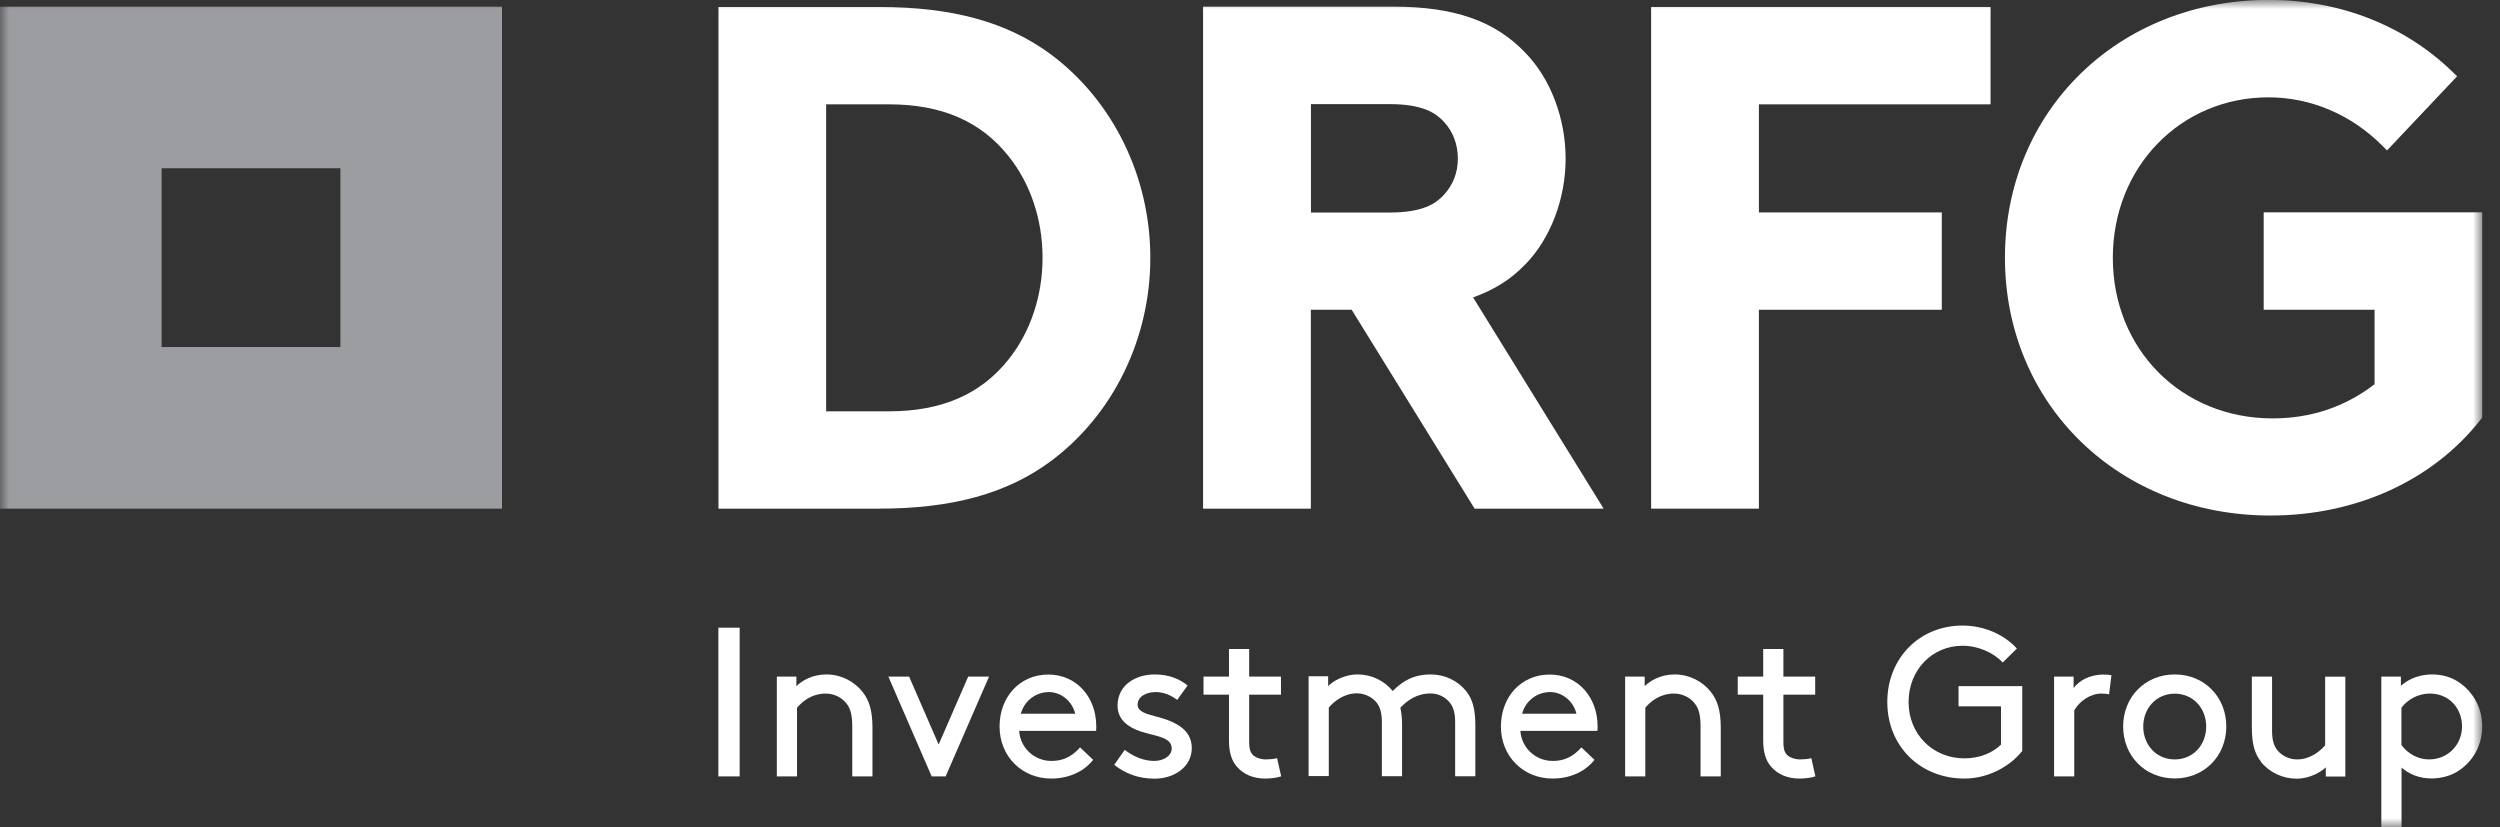
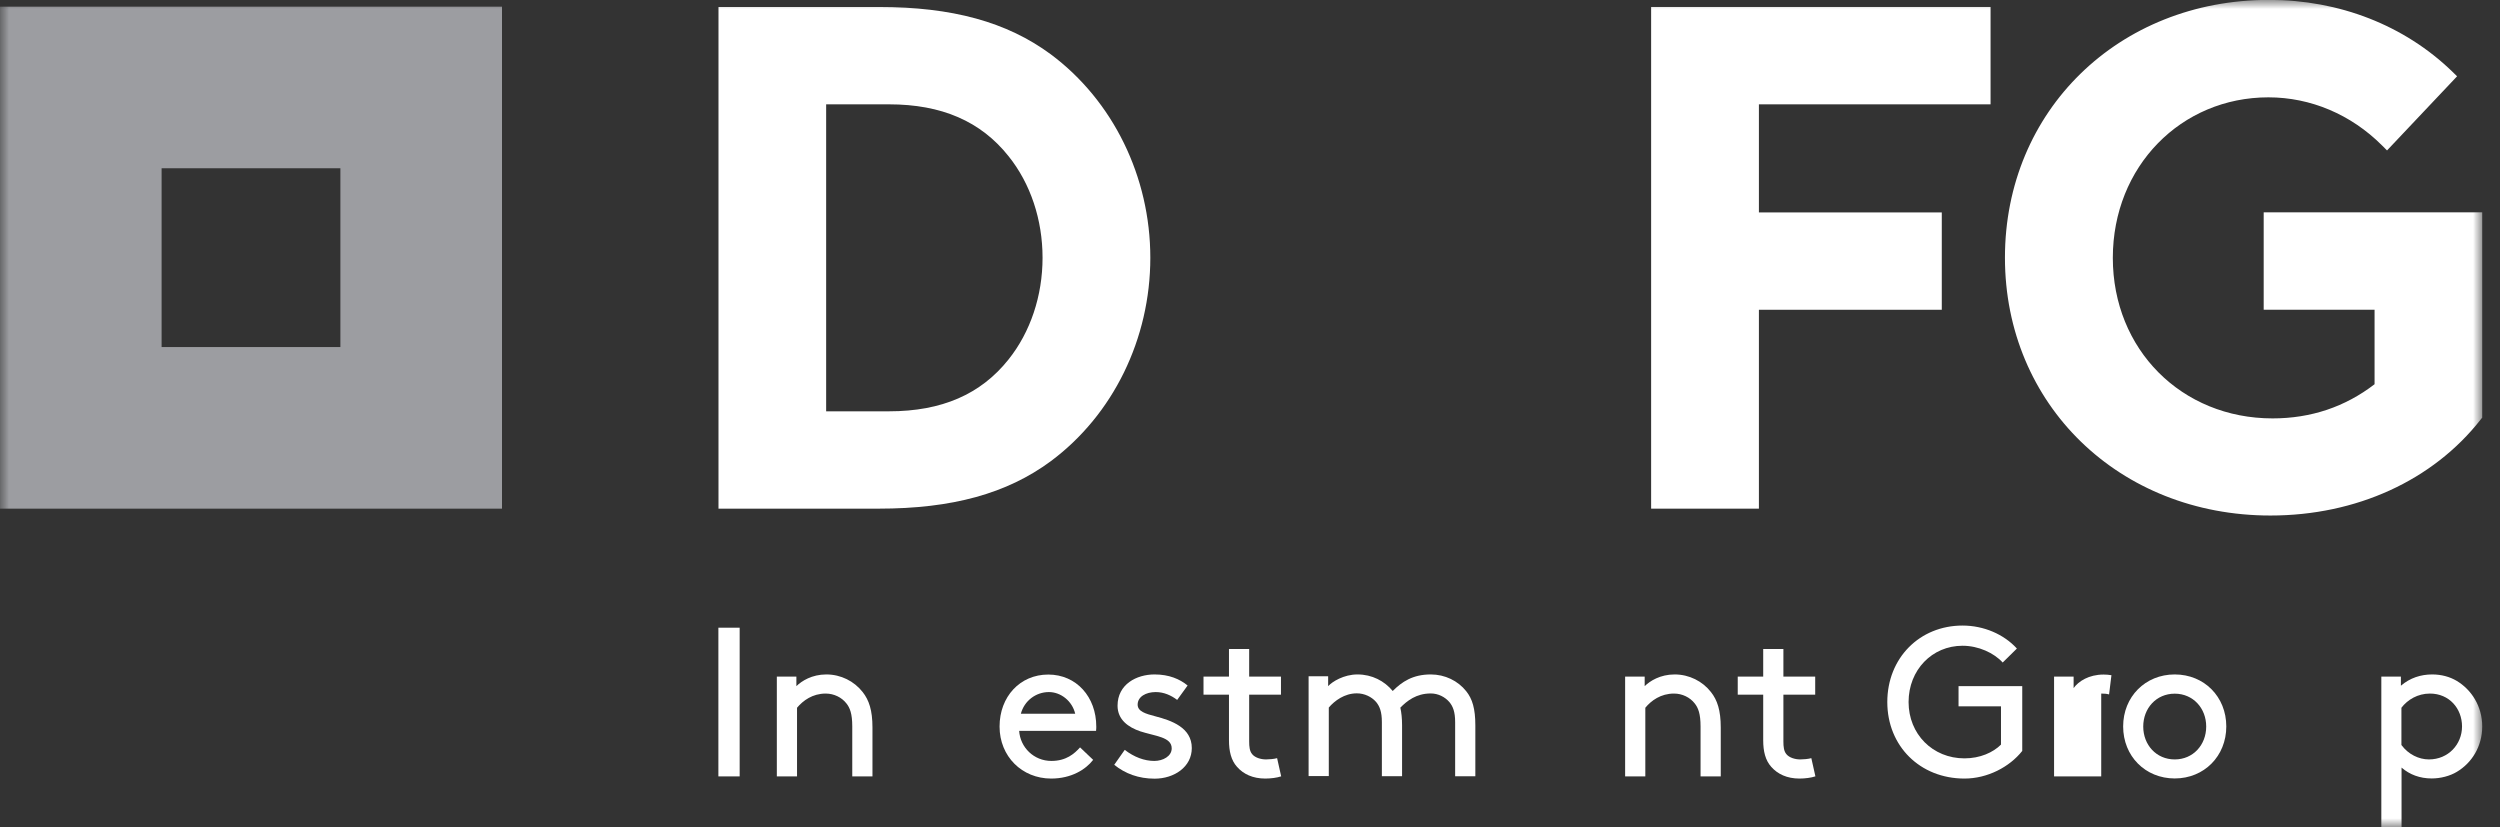
<svg xmlns="http://www.w3.org/2000/svg" width="139" height="46" viewBox="0 0 139 46" fill="none">
  <rect x="0" y="0" width="139" height="46" fill="#333333" stroke="none" />
  <mask id="mask0_44_231" style="mask-type:luminance" maskUnits="userSpaceOnUse" x="0" y="0" width="139" height="46">
    <path d="M138.012 0H0V46H138.012V0Z" fill="white" />
  </mask>
  <g mask="url(#mask0_44_231)">
    <path d="M58.42 3.017C55.983 1.219 52.942 0.388 48.856 0.388H39.948V28.281H48.856C52.942 28.281 55.983 27.445 58.42 25.646C61.891 23.066 63.958 18.836 63.958 14.332C63.958 9.827 61.885 5.598 58.42 3.017ZM56.072 19.989C54.531 21.925 52.356 22.869 49.429 22.869H45.934V5.801H49.429C52.356 5.801 54.531 6.745 56.072 8.68C57.297 10.204 57.966 12.217 57.966 14.332C57.966 16.447 57.291 18.466 56.072 19.989Z" fill="white" />
    <path d="M91.803 28.281H97.795V17.223H107.963V11.811H97.795V5.801H110.675V0.388H91.803V28.281Z" fill="white" />
    <path d="M125.861 11.811V17.223H132.026V21.363C130.389 22.624 128.484 23.263 126.357 23.263C121.29 23.263 117.473 19.427 117.473 14.338C117.473 9.248 121.272 5.412 126.123 5.412C128.471 5.412 130.717 6.362 132.444 8.089L132.719 8.364L136.614 4.242L136.345 3.979C133.692 1.41 130.072 -0.006 126.159 -0.006C117.79 -0.006 111.475 6.159 111.475 14.326C111.475 22.492 117.82 28.663 126.237 28.663C131.004 28.663 135.27 26.716 137.928 23.323L138.012 23.221V11.805H125.861V11.811Z" fill="white" />
-     <path d="M84.808 14.702C86.211 13.256 87.048 11.058 87.048 8.818C87.048 6.577 86.211 4.373 84.808 2.933C83.123 1.165 80.859 0.37 77.471 0.37H66.891V28.281H72.883V17.223H75.153L81.988 28.281H89.162L81.904 16.536C83.081 16.118 84.031 15.515 84.801 14.702M81.056 8.818C81.056 9.606 80.787 10.287 80.267 10.849C79.819 11.327 79.108 11.817 77.244 11.817H72.889V5.789H77.244C79.108 5.789 79.819 6.279 80.267 6.757C80.787 7.306 81.056 8.023 81.056 8.824" fill="white" />
    <path d="M27.911 0.37H0V28.281H27.911V0.37ZM18.926 19.296H8.985V9.355H18.926V19.296Z" fill="#9C9DA1" />
    <path d="M41.125 34.9H39.942V43.168H41.125V34.9Z" fill="white" />
    <path d="M44.279 38.15C44.572 37.863 45.14 37.499 45.946 37.499C46.753 37.499 47.493 37.875 47.965 38.479C48.318 38.927 48.509 39.494 48.509 40.45V43.168H47.386V40.39C47.386 39.679 47.255 39.351 47.057 39.106C46.801 38.777 46.37 38.562 45.91 38.562C45.176 38.562 44.65 38.951 44.315 39.351V43.168H43.192V37.618H44.279V38.15Z" fill="white" />
-     <path d="M49.393 37.618H50.546L52.189 41.394L53.832 37.618H54.991L52.577 43.168H51.801L49.393 37.618Z" fill="white" />
    <path d="M56.664 40.629C56.724 41.561 57.488 42.308 58.456 42.308C59.28 42.308 59.734 41.908 60.051 41.555L60.78 42.248C60.368 42.78 59.573 43.288 58.444 43.288C56.825 43.288 55.576 42.057 55.576 40.396C55.576 38.736 56.712 37.505 58.283 37.505C59.854 37.505 60.953 38.754 60.953 40.396C60.953 40.444 60.953 40.528 60.941 40.635H56.664V40.629ZM56.759 39.685H59.782C59.615 38.975 58.982 38.479 58.319 38.479C57.596 38.479 56.95 38.963 56.759 39.685Z" fill="white" />
    <path d="M62.536 41.693C63.056 42.093 63.623 42.308 64.179 42.308C64.663 42.308 65.147 42.045 65.147 41.609C65.147 40.97 64.227 40.934 63.408 40.665C62.733 40.438 62.136 40.014 62.136 39.237C62.136 38.043 63.199 37.499 64.191 37.499C65.003 37.499 65.595 37.756 66.031 38.114L65.451 38.915C65.111 38.658 64.711 38.479 64.257 38.479C63.713 38.479 63.253 38.736 63.253 39.178C63.253 39.554 63.689 39.685 64.245 39.829C65.117 40.056 66.264 40.444 66.264 41.591C66.264 42.643 65.284 43.294 64.197 43.294C63.313 43.294 62.566 43.019 61.951 42.523L62.53 41.699L62.536 41.693Z" fill="white" />
    <path d="M71.222 43.168C71.007 43.24 70.667 43.288 70.35 43.288C69.651 43.288 69.131 43.037 68.779 42.637C68.45 42.272 68.331 41.764 68.331 41.161V38.622H66.915V37.618H68.331V36.083H69.454V37.618H71.222V38.622H69.454V41.221C69.454 41.514 69.478 41.764 69.621 41.932C69.777 42.123 70.093 42.224 70.392 42.224C70.559 42.224 70.84 42.201 71.007 42.153L71.234 43.168H71.222Z" fill="white" />
    <path d="M73.845 37.618V38.15C74.072 37.899 74.717 37.499 75.476 37.499C76.288 37.499 76.975 37.863 77.435 38.419C77.943 37.911 78.546 37.499 79.55 37.499C80.339 37.499 81.061 37.851 81.521 38.431C81.862 38.855 82.029 39.399 82.029 40.331V43.162H80.906V40.151C80.906 39.584 80.787 39.279 80.59 39.04C80.339 38.748 79.962 38.556 79.55 38.556C78.743 38.556 78.23 38.969 77.859 39.345C77.919 39.614 77.955 39.936 77.955 40.325V43.156H76.832V40.145C76.832 39.578 76.712 39.273 76.515 39.034C76.264 38.742 75.864 38.55 75.44 38.55C74.753 38.55 74.203 38.963 73.881 39.339V43.15H72.758V37.6H73.845V37.618Z" fill="white" />
-     <path d="M84.532 40.629C84.592 41.561 85.357 42.308 86.331 42.308C87.155 42.308 87.603 41.908 87.925 41.555L88.654 42.248C88.242 42.78 87.447 43.288 86.319 43.288C84.7 43.288 83.451 42.057 83.451 40.396C83.451 38.736 84.586 37.505 86.157 37.505C87.728 37.505 88.827 38.754 88.827 40.396C88.827 40.444 88.827 40.528 88.816 40.635H84.539L84.532 40.629ZM84.628 39.685H87.651C87.483 38.975 86.85 38.479 86.188 38.479C85.464 38.479 84.819 38.963 84.628 39.685Z" fill="white" />
    <path d="M91.444 38.15C91.737 37.863 92.305 37.499 93.111 37.499C93.918 37.499 94.659 37.875 95.13 38.479C95.483 38.927 95.674 39.494 95.674 40.45V43.168H94.551V40.39C94.551 39.679 94.419 39.351 94.222 39.106C93.966 38.777 93.535 38.562 93.075 38.562C92.341 38.562 91.809 38.951 91.48 39.351V43.168H90.357V37.618H91.444V38.15Z" fill="white" />
    <path d="M100.925 43.168C100.71 43.24 100.37 43.288 100.053 43.288C99.354 43.288 98.835 43.037 98.482 42.637C98.153 42.272 98.034 41.764 98.034 41.161V38.622H96.618V37.618H98.034V36.083H99.157V37.618H100.925V38.622H99.157V41.221C99.157 41.514 99.181 41.764 99.324 41.932C99.479 42.123 99.796 42.224 100.095 42.224C100.262 42.224 100.543 42.201 100.71 42.153L100.937 43.168H100.925Z" fill="white" />
    <path d="M112.437 41.752C111.726 42.648 110.502 43.288 109.224 43.288C106.756 43.288 104.934 41.484 104.934 39.034C104.934 36.585 106.732 34.781 109.116 34.781C110.299 34.781 111.416 35.265 112.139 36.059L111.35 36.836C110.866 36.304 110.006 35.904 109.116 35.904C107.425 35.904 106.117 37.248 106.117 39.034C106.117 40.821 107.461 42.165 109.224 42.165C110.095 42.165 110.818 41.836 111.255 41.4V39.273H108.895V38.15H112.437V41.752Z" fill="white" />
-     <path d="M117.264 38.61C117.133 38.574 117.007 38.562 116.828 38.562C116.248 38.562 115.633 38.963 115.328 39.494V43.168H114.206V37.618H115.293V38.258C115.561 37.881 116.141 37.505 116.959 37.505C117.079 37.505 117.264 37.517 117.396 37.541L117.264 38.616V38.61Z" fill="white" />
+     <path d="M117.264 38.61C117.133 38.574 117.007 38.562 116.828 38.562V43.168H114.206V37.618H115.293V38.258C115.561 37.881 116.141 37.505 116.959 37.505C117.079 37.505 117.264 37.517 117.396 37.541L117.264 38.616V38.61Z" fill="white" />
    <path d="M120.915 37.499C122.557 37.499 123.782 38.742 123.782 40.39C123.782 42.039 122.551 43.282 120.915 43.282C119.277 43.282 118.047 42.039 118.047 40.39C118.047 38.742 119.277 37.499 120.915 37.499ZM120.915 42.224C121.942 42.224 122.665 41.412 122.665 40.396C122.665 39.381 121.942 38.568 120.915 38.568C119.887 38.568 119.164 39.381 119.164 40.396C119.164 41.412 119.887 42.224 120.915 42.224Z" fill="white" />
-     <path d="M125.712 42.35C125.371 41.926 125.203 41.382 125.203 40.45V37.618H126.327V40.629C126.327 41.197 126.446 41.502 126.643 41.74C126.894 42.033 127.294 42.224 127.719 42.224C128.405 42.224 128.961 41.812 129.278 41.436V37.624H130.401V43.174H129.314V42.666C129.069 42.9 128.454 43.294 127.683 43.294C126.912 43.294 126.172 42.941 125.712 42.362" fill="white" />
    <path d="M133.526 46H132.402V37.618H133.49V38.126C133.997 37.69 134.601 37.499 135.228 37.499C135.747 37.499 136.207 37.63 136.584 37.851C137.421 38.347 138.012 39.279 138.012 40.39C138.012 41.502 137.432 42.422 136.596 42.917C136.22 43.144 135.7 43.282 135.204 43.282C134.541 43.282 133.974 43.067 133.526 42.678V46ZM133.526 41.43C133.902 41.938 134.481 42.224 135.049 42.224C136.124 42.224 136.889 41.388 136.889 40.39C136.889 39.393 136.178 38.562 135.103 38.562C134.428 38.562 133.86 38.903 133.519 39.351V41.43H133.526Z" fill="white" />
  </g>
</svg>